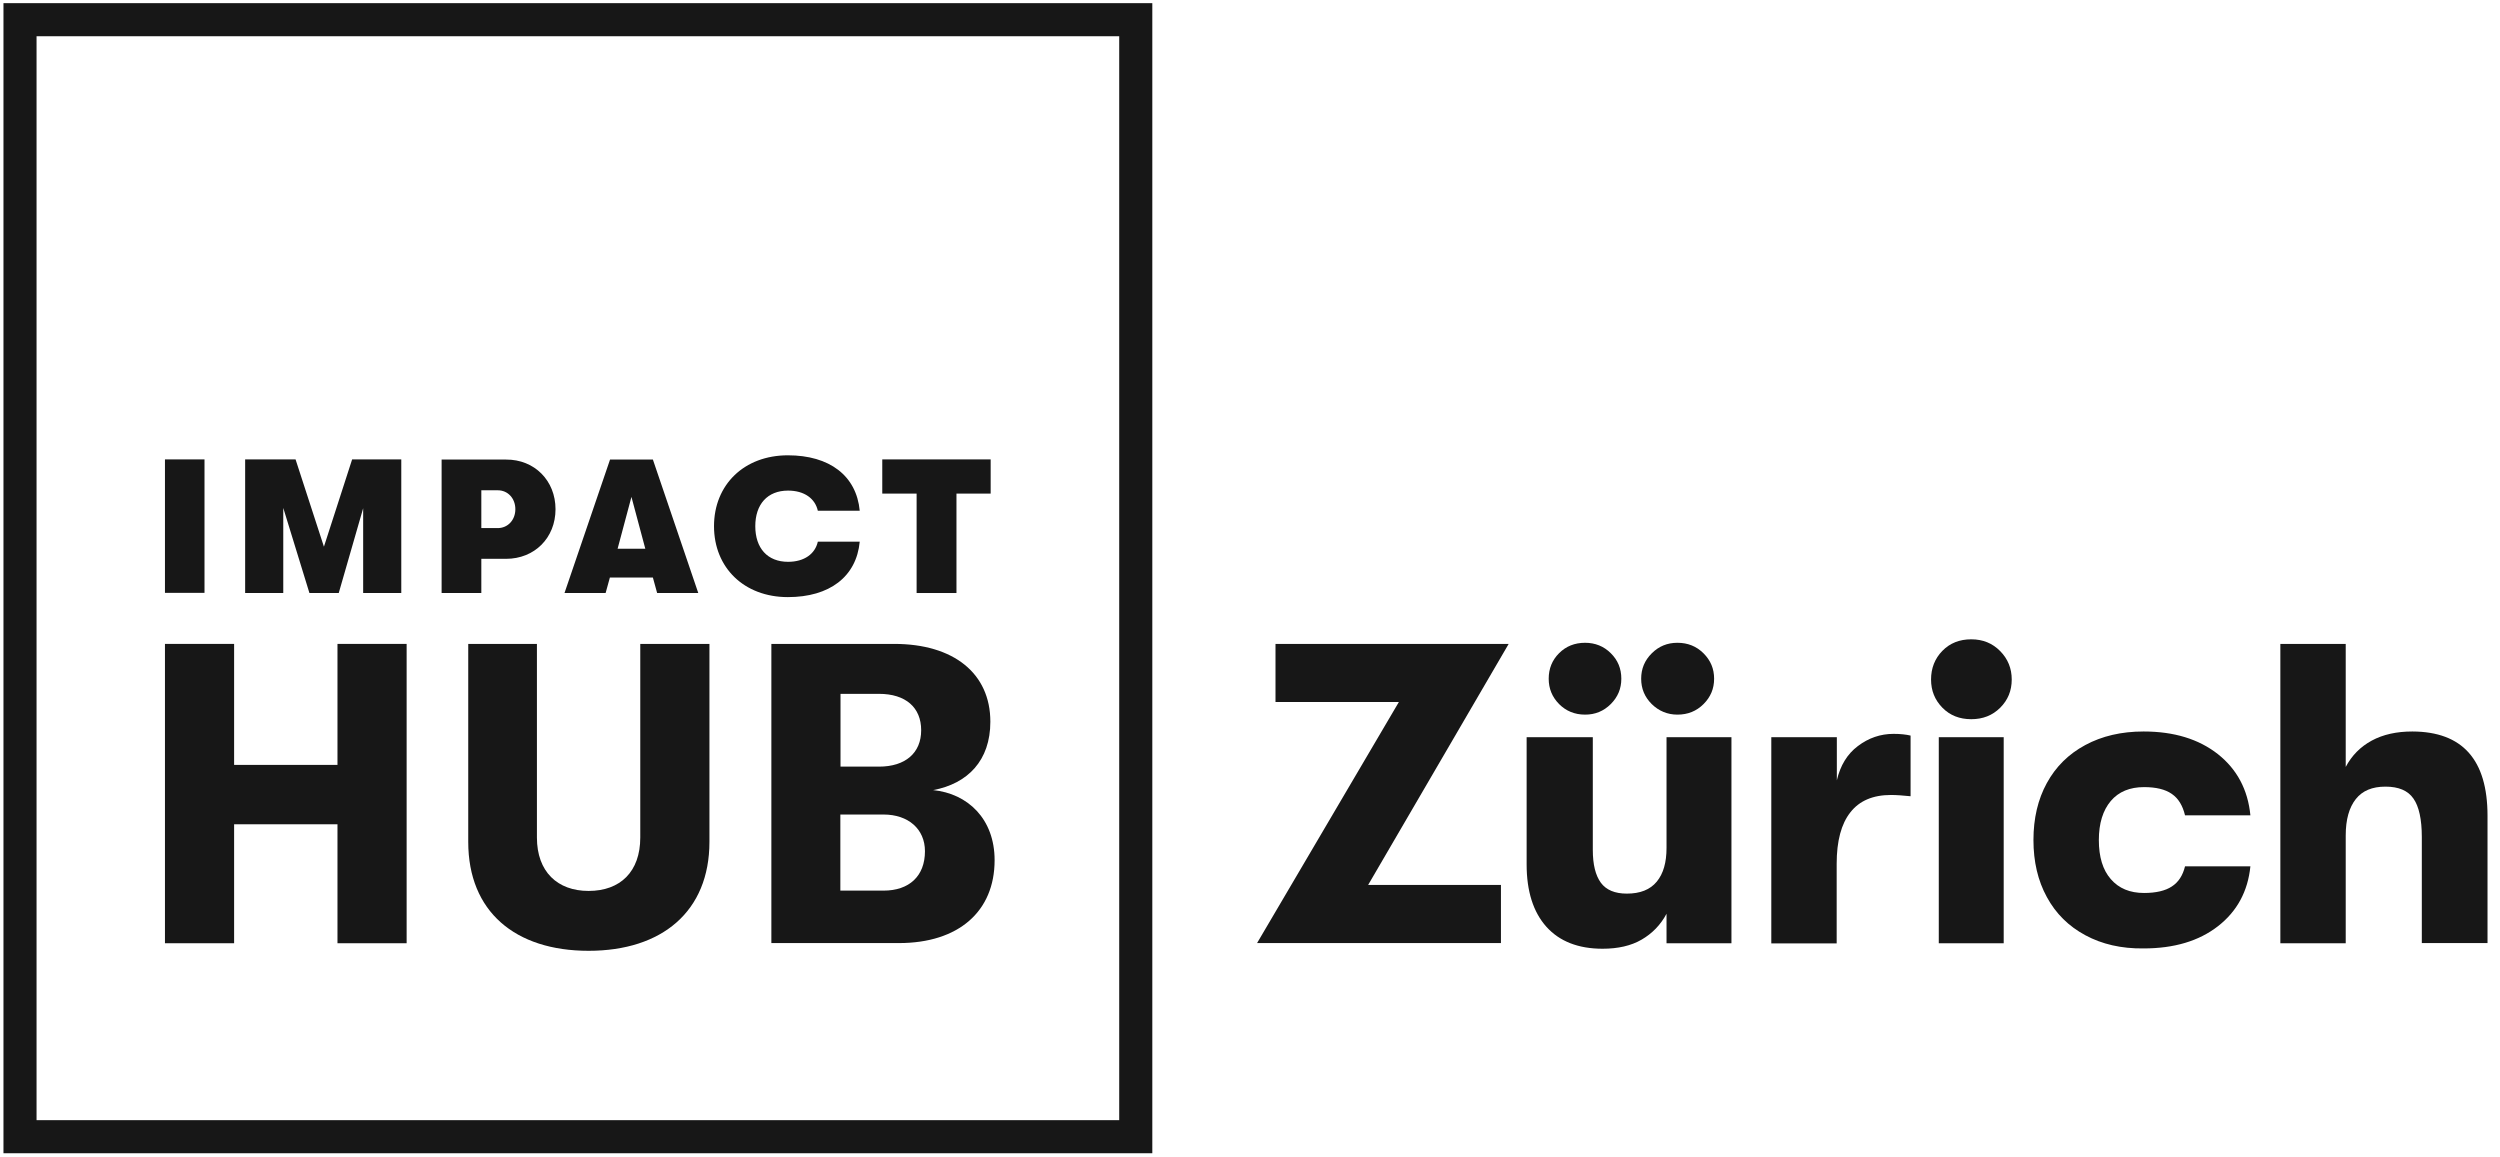
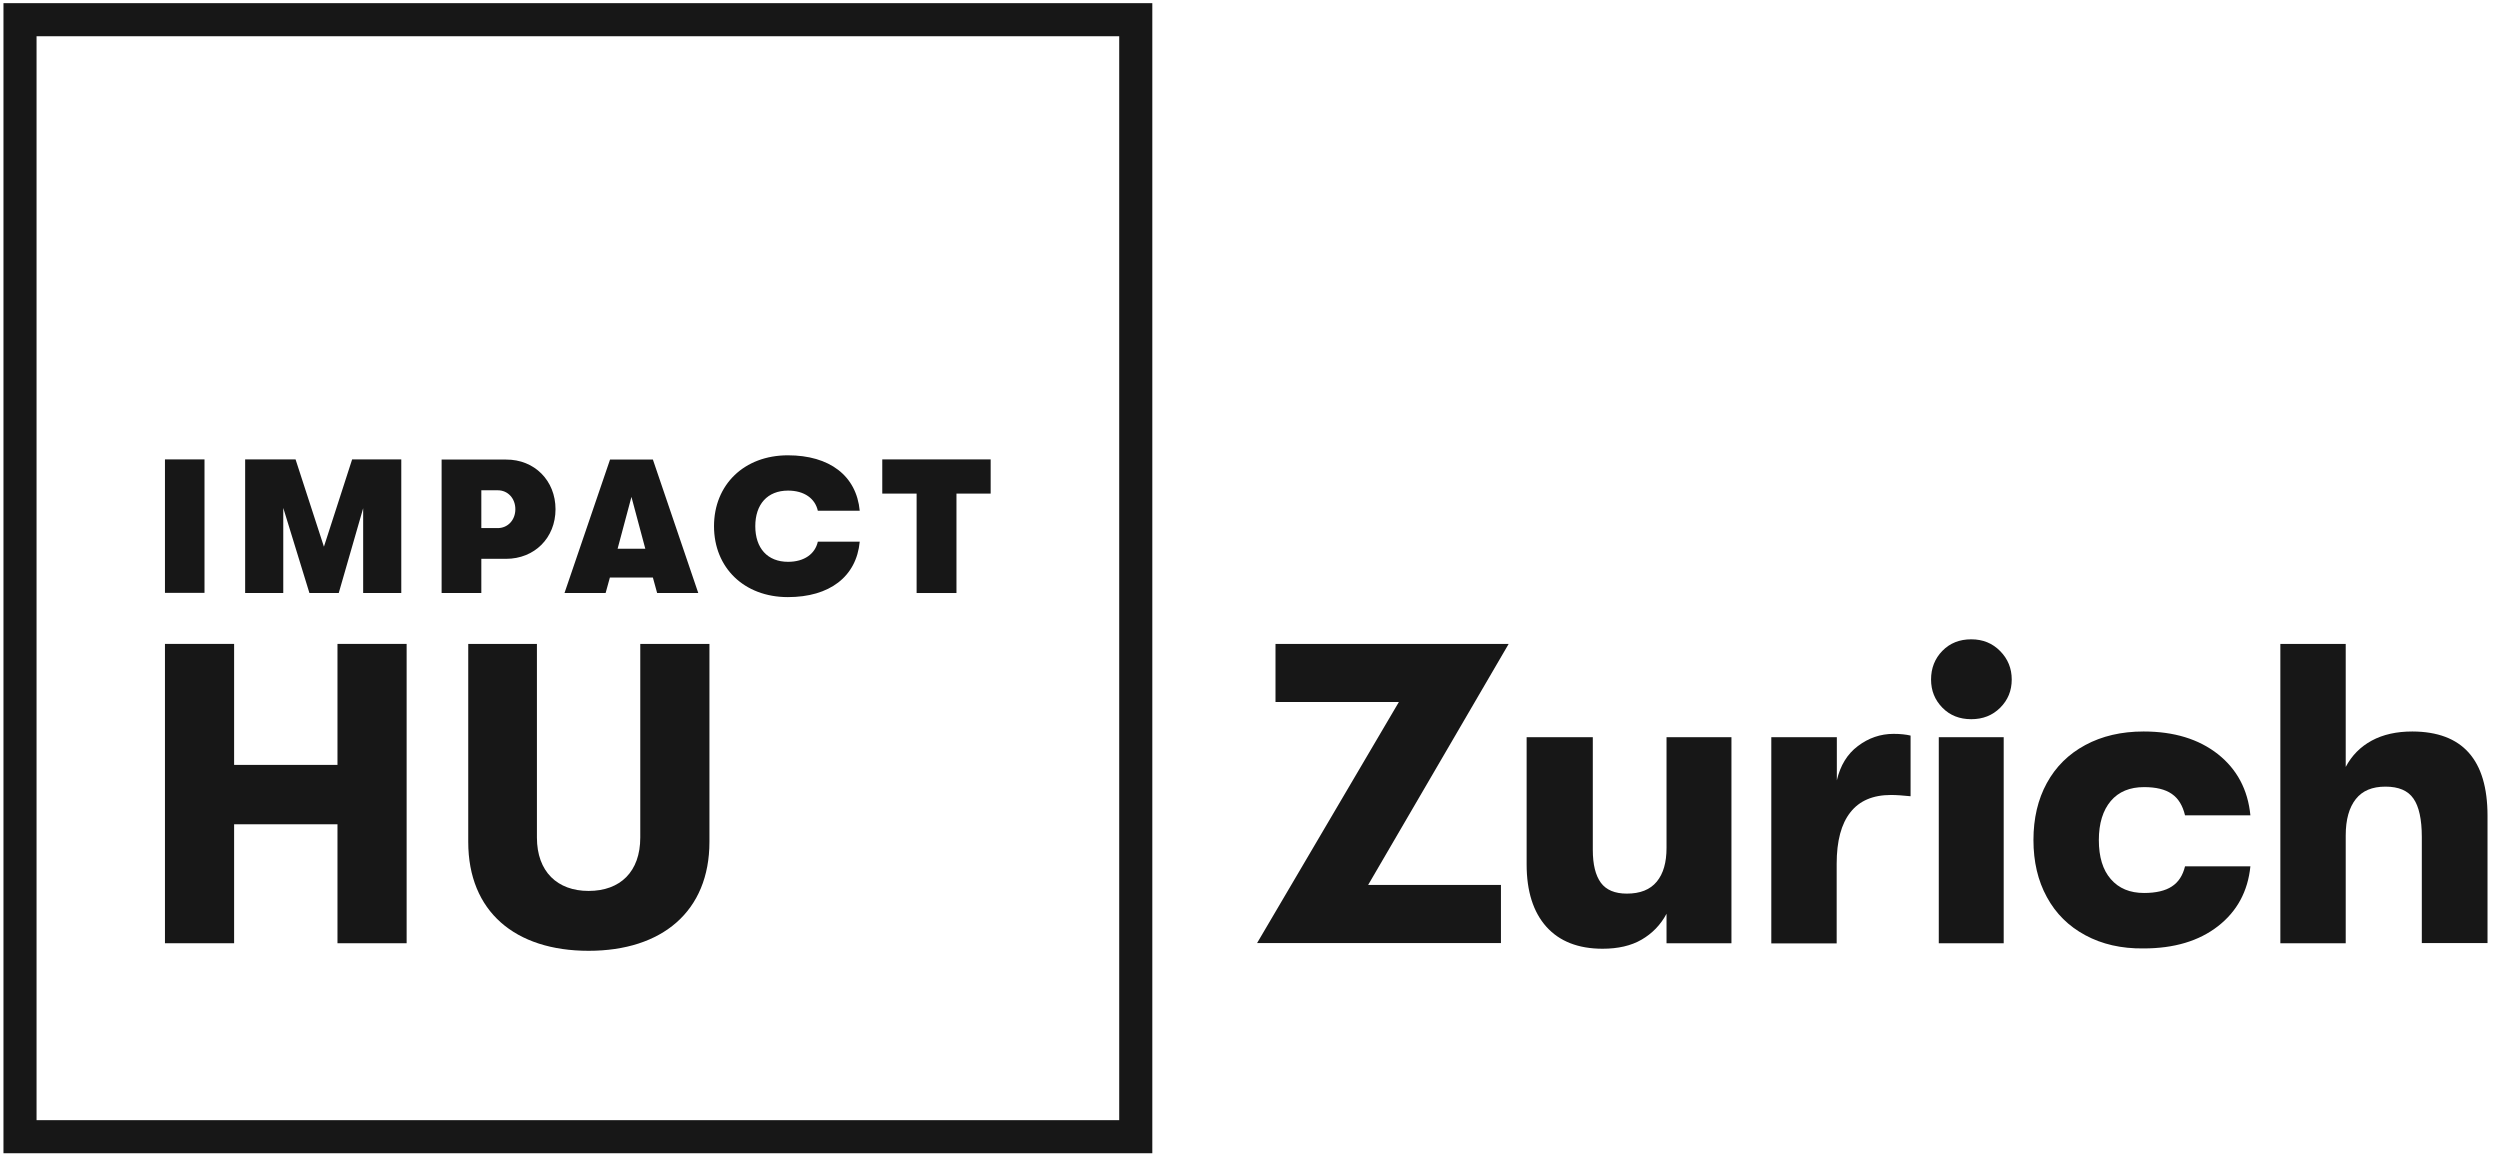
<svg xmlns="http://www.w3.org/2000/svg" fill="none" viewBox="0 0 121 56" height="56" width="121">
  <g clip-path="url(#clip0_417_21827)">
    <path fill="#171717" d="M55.772 55.817H0.168V0.153H55.772V55.817ZM1.769 54.216H54.17V1.754H1.769V54.216Z" />
    <path fill="#171717" d="M7.984 31.165H11.331V37.021H16.334V31.165H19.681V45.653H16.334V39.895H11.331V45.653H7.984V31.165Z" />
    <path fill="#171717" d="M22.663 40.749V31.165H25.987V40.536C25.987 42.191 26.979 43.121 28.488 43.121C30.021 43.121 30.989 42.191 30.989 40.536V31.165H34.337V40.742C34.337 44.112 32.042 46.019 28.488 46.019C24.935 46.019 22.663 44.12 22.663 40.749Z" />
-     <path fill="#171717" d="M48.139 41.634C48.139 44.12 46.385 45.645 43.51 45.645H37.334V31.165H43.281C46.156 31.165 47.933 32.59 47.933 34.931C47.933 36.815 46.835 37.928 45.165 38.241C46.835 38.409 48.139 39.629 48.139 41.634ZM40.681 33.589V37.105H42.542C43.823 37.105 44.585 36.441 44.585 35.343C44.585 34.245 43.838 33.582 42.542 33.582H40.681V33.589ZM44.768 41.199C44.768 40.124 43.96 39.423 42.763 39.423H40.673V43.106H42.763C44.006 43.106 44.768 42.404 44.768 41.199Z" />
    <path fill="#171717" d="M9.898 22.235H7.984V28.694H9.898V22.235Z" />
    <path fill="#171717" d="M11.865 22.235H14.305L15.678 26.46L17.043 22.235H19.422V28.702H17.577V24.599L16.395 28.702H14.976L13.71 24.584V28.702H11.865V22.235Z" />
    <path fill="#171717" d="M26.887 24.645C26.887 26.033 25.873 27.047 24.493 27.047H23.296V28.702H21.374V22.243H24.493C25.873 22.235 26.887 23.265 26.887 24.645ZM24.943 24.645C24.943 24.119 24.577 23.73 24.096 23.73H23.296V25.56H24.089C24.577 25.56 24.943 25.171 24.943 24.645Z" />
    <path fill="#171717" d="M31.6 27.954H29.518L29.312 28.701H27.322L29.526 22.243H31.6L33.796 28.701H31.805L31.6 27.954ZM31.233 26.559L30.562 24.05L29.892 26.559H31.233Z" />
    <path fill="#171717" d="M34.558 25.468C34.558 23.463 36.014 22.037 38.134 22.037C40.147 22.037 41.451 23.021 41.611 24.721H39.583C39.453 24.134 38.935 23.745 38.142 23.745C37.143 23.745 36.556 24.409 36.556 25.468C36.556 26.528 37.143 27.192 38.142 27.192C38.935 27.192 39.453 26.803 39.583 26.216H41.611C41.451 27.916 40.147 28.9 38.134 28.9C36.014 28.9 34.558 27.474 34.558 25.468Z" />
    <path fill="#171717" d="M44.364 23.89H42.702V22.235H47.948V23.89H46.293V28.702H44.364V23.89Z" />
    <path fill="#171717" d="M67.705 33.978H61.734V31.165H73.02L66.218 42.831H72.646V45.645H60.842L67.705 33.978Z" />
    <path fill="#171717" d="M74.842 44.852C74.209 44.143 73.889 43.136 73.889 41.84V35.679H77.092V41.138C77.092 41.84 77.221 42.366 77.481 42.724C77.74 43.075 78.159 43.251 78.739 43.251C79.387 43.251 79.867 43.06 80.188 42.671C80.508 42.282 80.66 41.741 80.66 41.039V35.679H83.802V45.653H80.66V44.227C80.371 44.768 79.966 45.18 79.456 45.477C78.945 45.775 78.312 45.919 77.564 45.919C76.39 45.919 75.475 45.561 74.842 44.852Z" />
    <path fill="#171717" d="M85.739 35.679H88.903V37.768C89.071 37.051 89.406 36.495 89.925 36.106C90.443 35.717 91.015 35.519 91.648 35.519C91.976 35.519 92.251 35.549 92.472 35.602V38.538C92.098 38.5 91.785 38.477 91.519 38.477C90.649 38.477 89.993 38.759 89.559 39.316C89.117 39.873 88.895 40.704 88.895 41.809V45.66H85.731V35.679H85.739Z" />
    <path fill="#171717" d="M94.012 34.253C93.646 33.879 93.463 33.429 93.463 32.888C93.463 32.339 93.646 31.874 94.012 31.5C94.378 31.126 94.844 30.943 95.408 30.943C95.972 30.943 96.437 31.134 96.811 31.515C97.184 31.896 97.368 32.354 97.368 32.888C97.368 33.429 97.184 33.879 96.811 34.253C96.437 34.626 95.972 34.809 95.408 34.809C94.844 34.809 94.378 34.626 94.012 34.253ZM93.837 35.679H96.979V45.653H93.837V35.679Z" />
    <path fill="#171717" d="M100.928 45.264C100.12 44.829 99.502 44.219 99.068 43.418C98.633 42.625 98.419 41.703 98.419 40.658C98.419 39.613 98.633 38.691 99.068 37.898C99.502 37.105 100.12 36.495 100.928 36.06C101.736 35.625 102.674 35.404 103.749 35.404C105.221 35.404 106.418 35.77 107.349 36.502C108.271 37.234 108.797 38.218 108.919 39.461H105.755C105.641 38.988 105.435 38.645 105.114 38.424C104.794 38.203 104.352 38.096 103.772 38.096C103.086 38.096 102.545 38.317 102.163 38.767C101.782 39.217 101.584 39.85 101.584 40.658C101.584 41.474 101.775 42.107 102.163 42.549C102.552 42.999 103.086 43.22 103.772 43.22C104.352 43.22 104.802 43.113 105.114 42.907C105.435 42.701 105.648 42.374 105.755 41.931H108.919C108.797 43.144 108.271 44.112 107.349 44.829C106.426 45.546 105.229 45.904 103.749 45.904C102.674 45.919 101.729 45.698 100.928 45.264Z" />
    <path fill="#171717" d="M120.396 39.484V45.645H117.216V40.513C117.216 39.659 117.079 39.034 116.812 38.653C116.545 38.264 116.095 38.073 115.455 38.073C114.814 38.073 114.341 38.271 114.021 38.675C113.701 39.08 113.533 39.659 113.533 40.437V45.653H110.369V31.165H113.533V37.12C113.823 36.571 114.242 36.144 114.791 35.846C115.34 35.549 115.996 35.404 116.759 35.404C119.183 35.412 120.396 36.769 120.396 39.484Z" />
-     <path fill="#171717" d="M75.46 34.077C75.124 33.734 74.957 33.33 74.957 32.85C74.957 32.362 75.124 31.95 75.46 31.614C75.795 31.279 76.215 31.111 76.718 31.111C77.206 31.111 77.625 31.279 77.961 31.614C78.304 31.95 78.472 32.362 78.472 32.85C78.472 33.33 78.304 33.734 77.961 34.077C77.618 34.42 77.206 34.588 76.718 34.588C76.215 34.588 75.795 34.413 75.46 34.077ZM79.944 34.077C79.6 33.734 79.433 33.33 79.433 32.85C79.433 32.369 79.6 31.965 79.944 31.622C80.287 31.279 80.698 31.111 81.186 31.111C81.69 31.111 82.109 31.279 82.452 31.622C82.795 31.965 82.963 32.369 82.963 32.85C82.963 33.33 82.795 33.734 82.452 34.077C82.109 34.42 81.69 34.588 81.186 34.588C80.706 34.588 80.287 34.413 79.944 34.077Z" />
  </g>
  <defs>
    <clipPath id="clip0_417_21827">
      <rect fill="white" height="56" width="120.639" />
    </clipPath>
  </defs>
</svg>